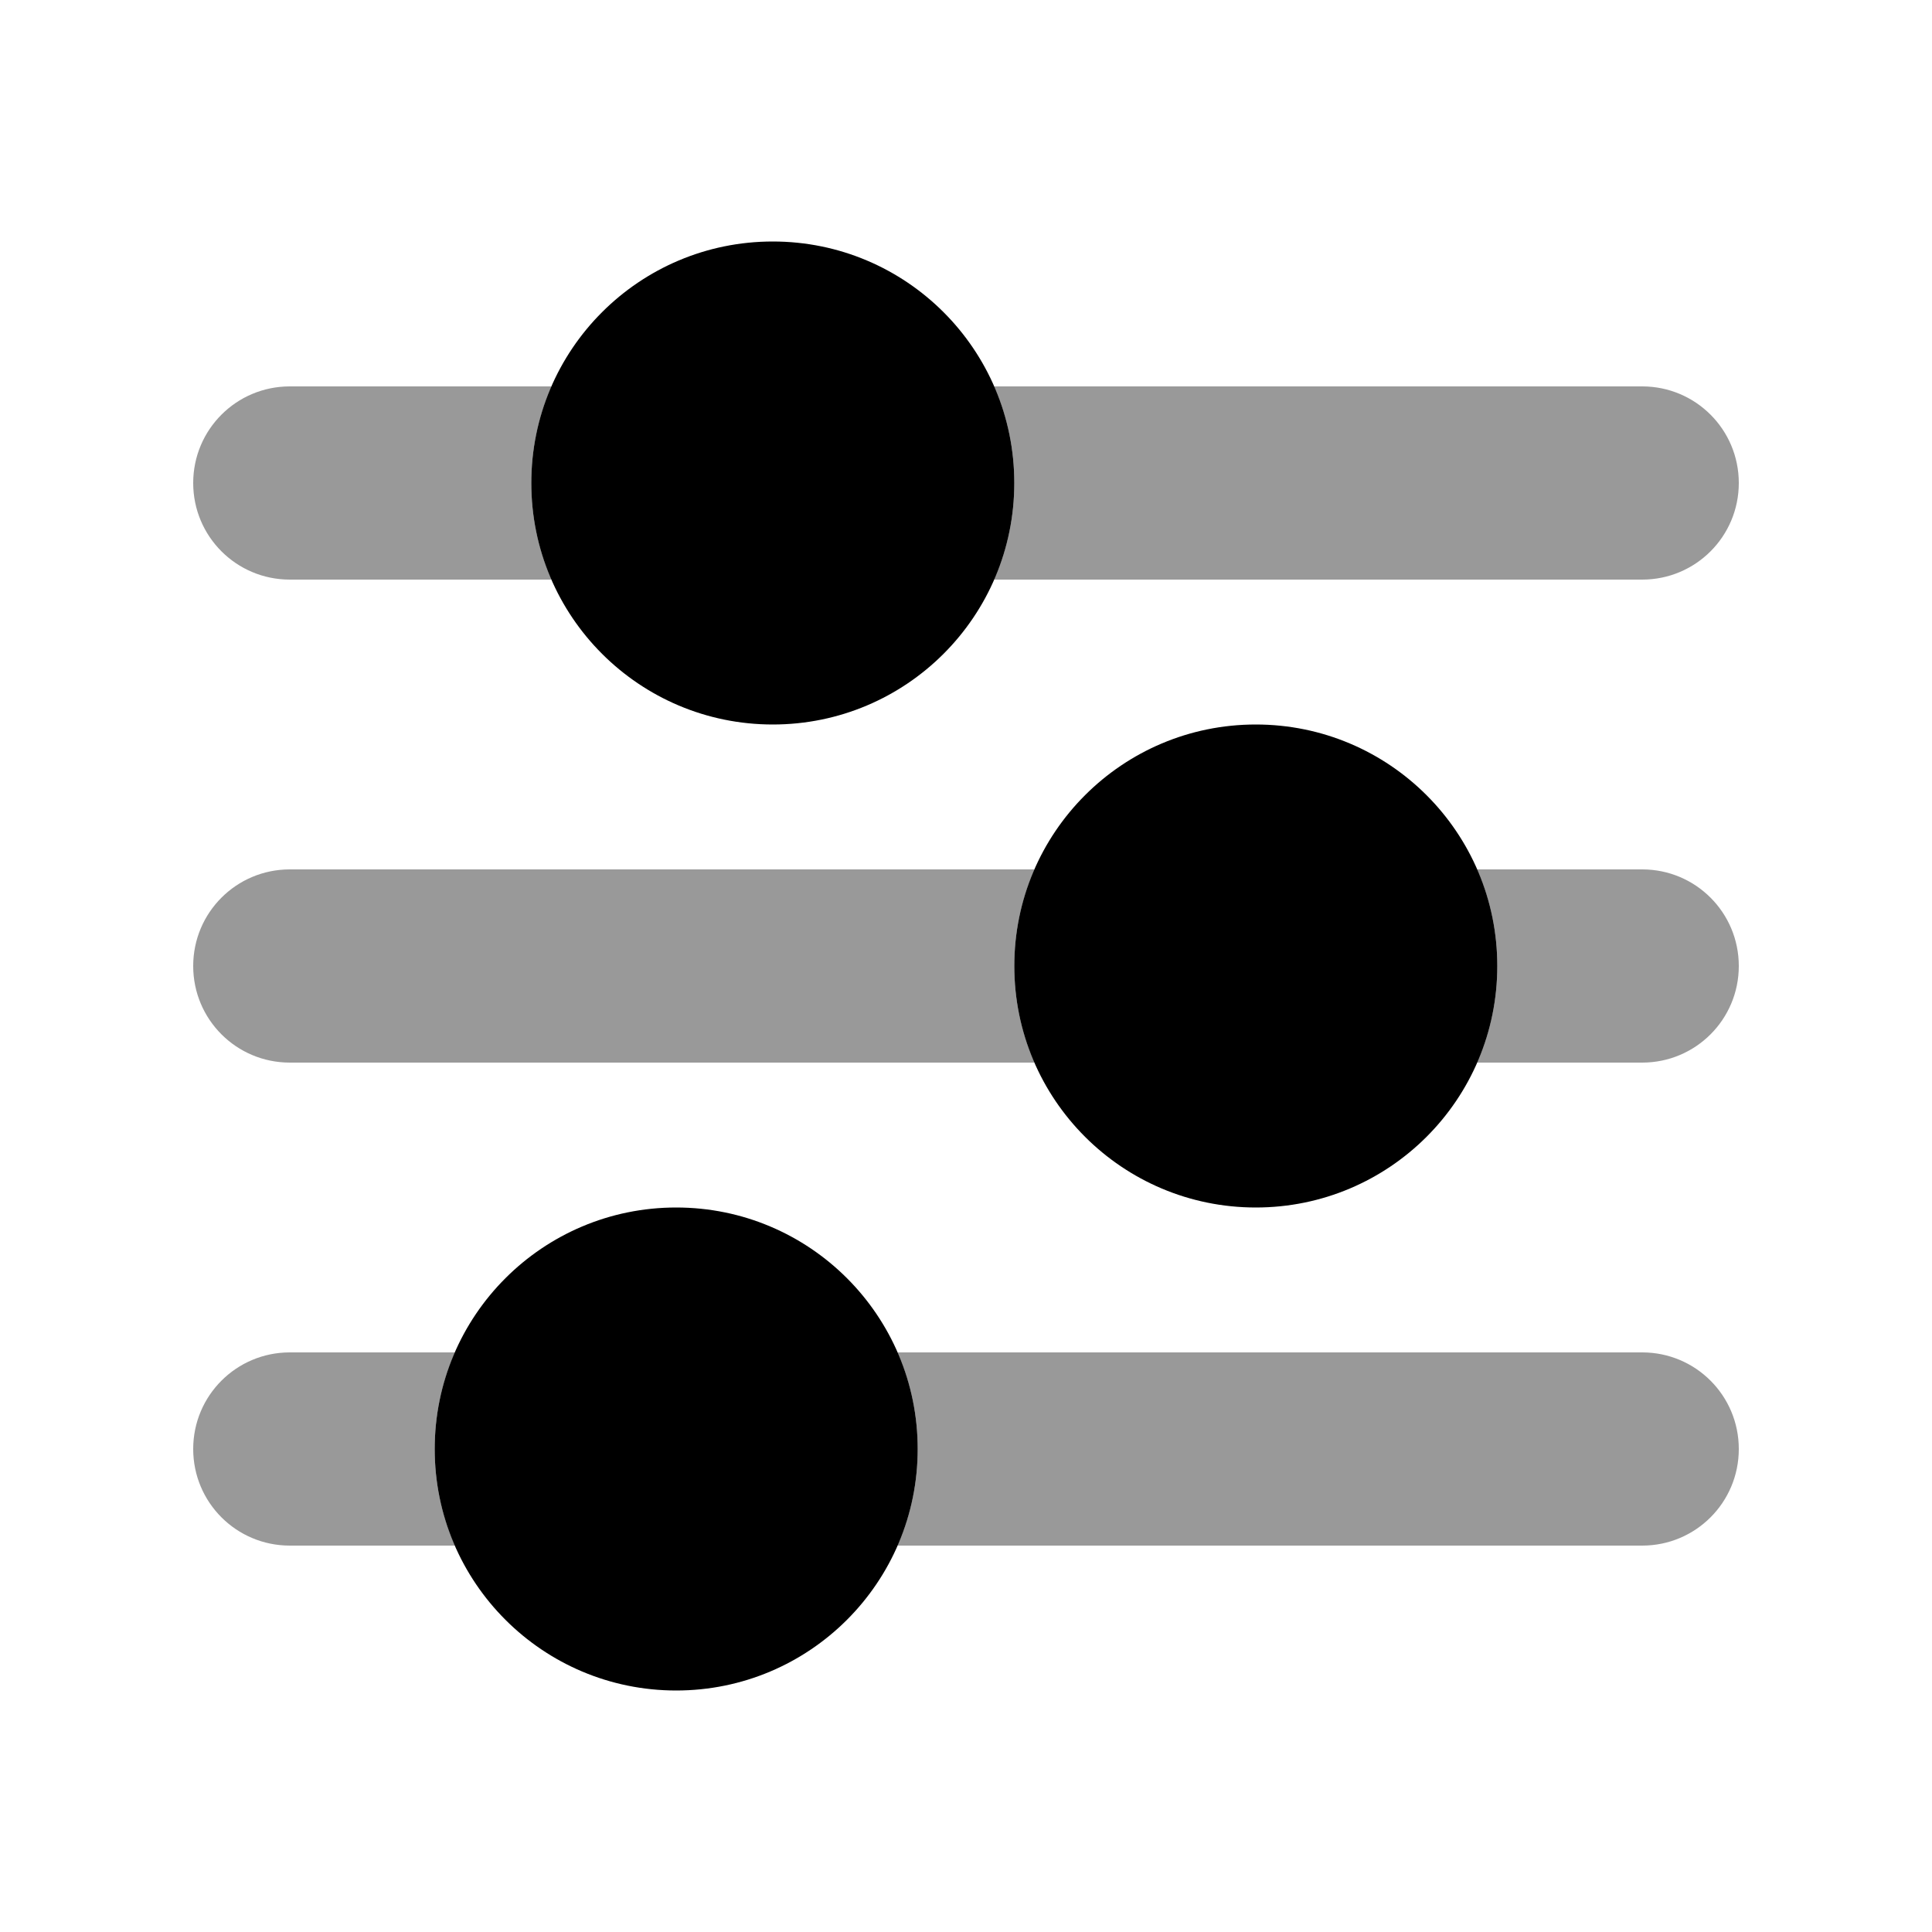
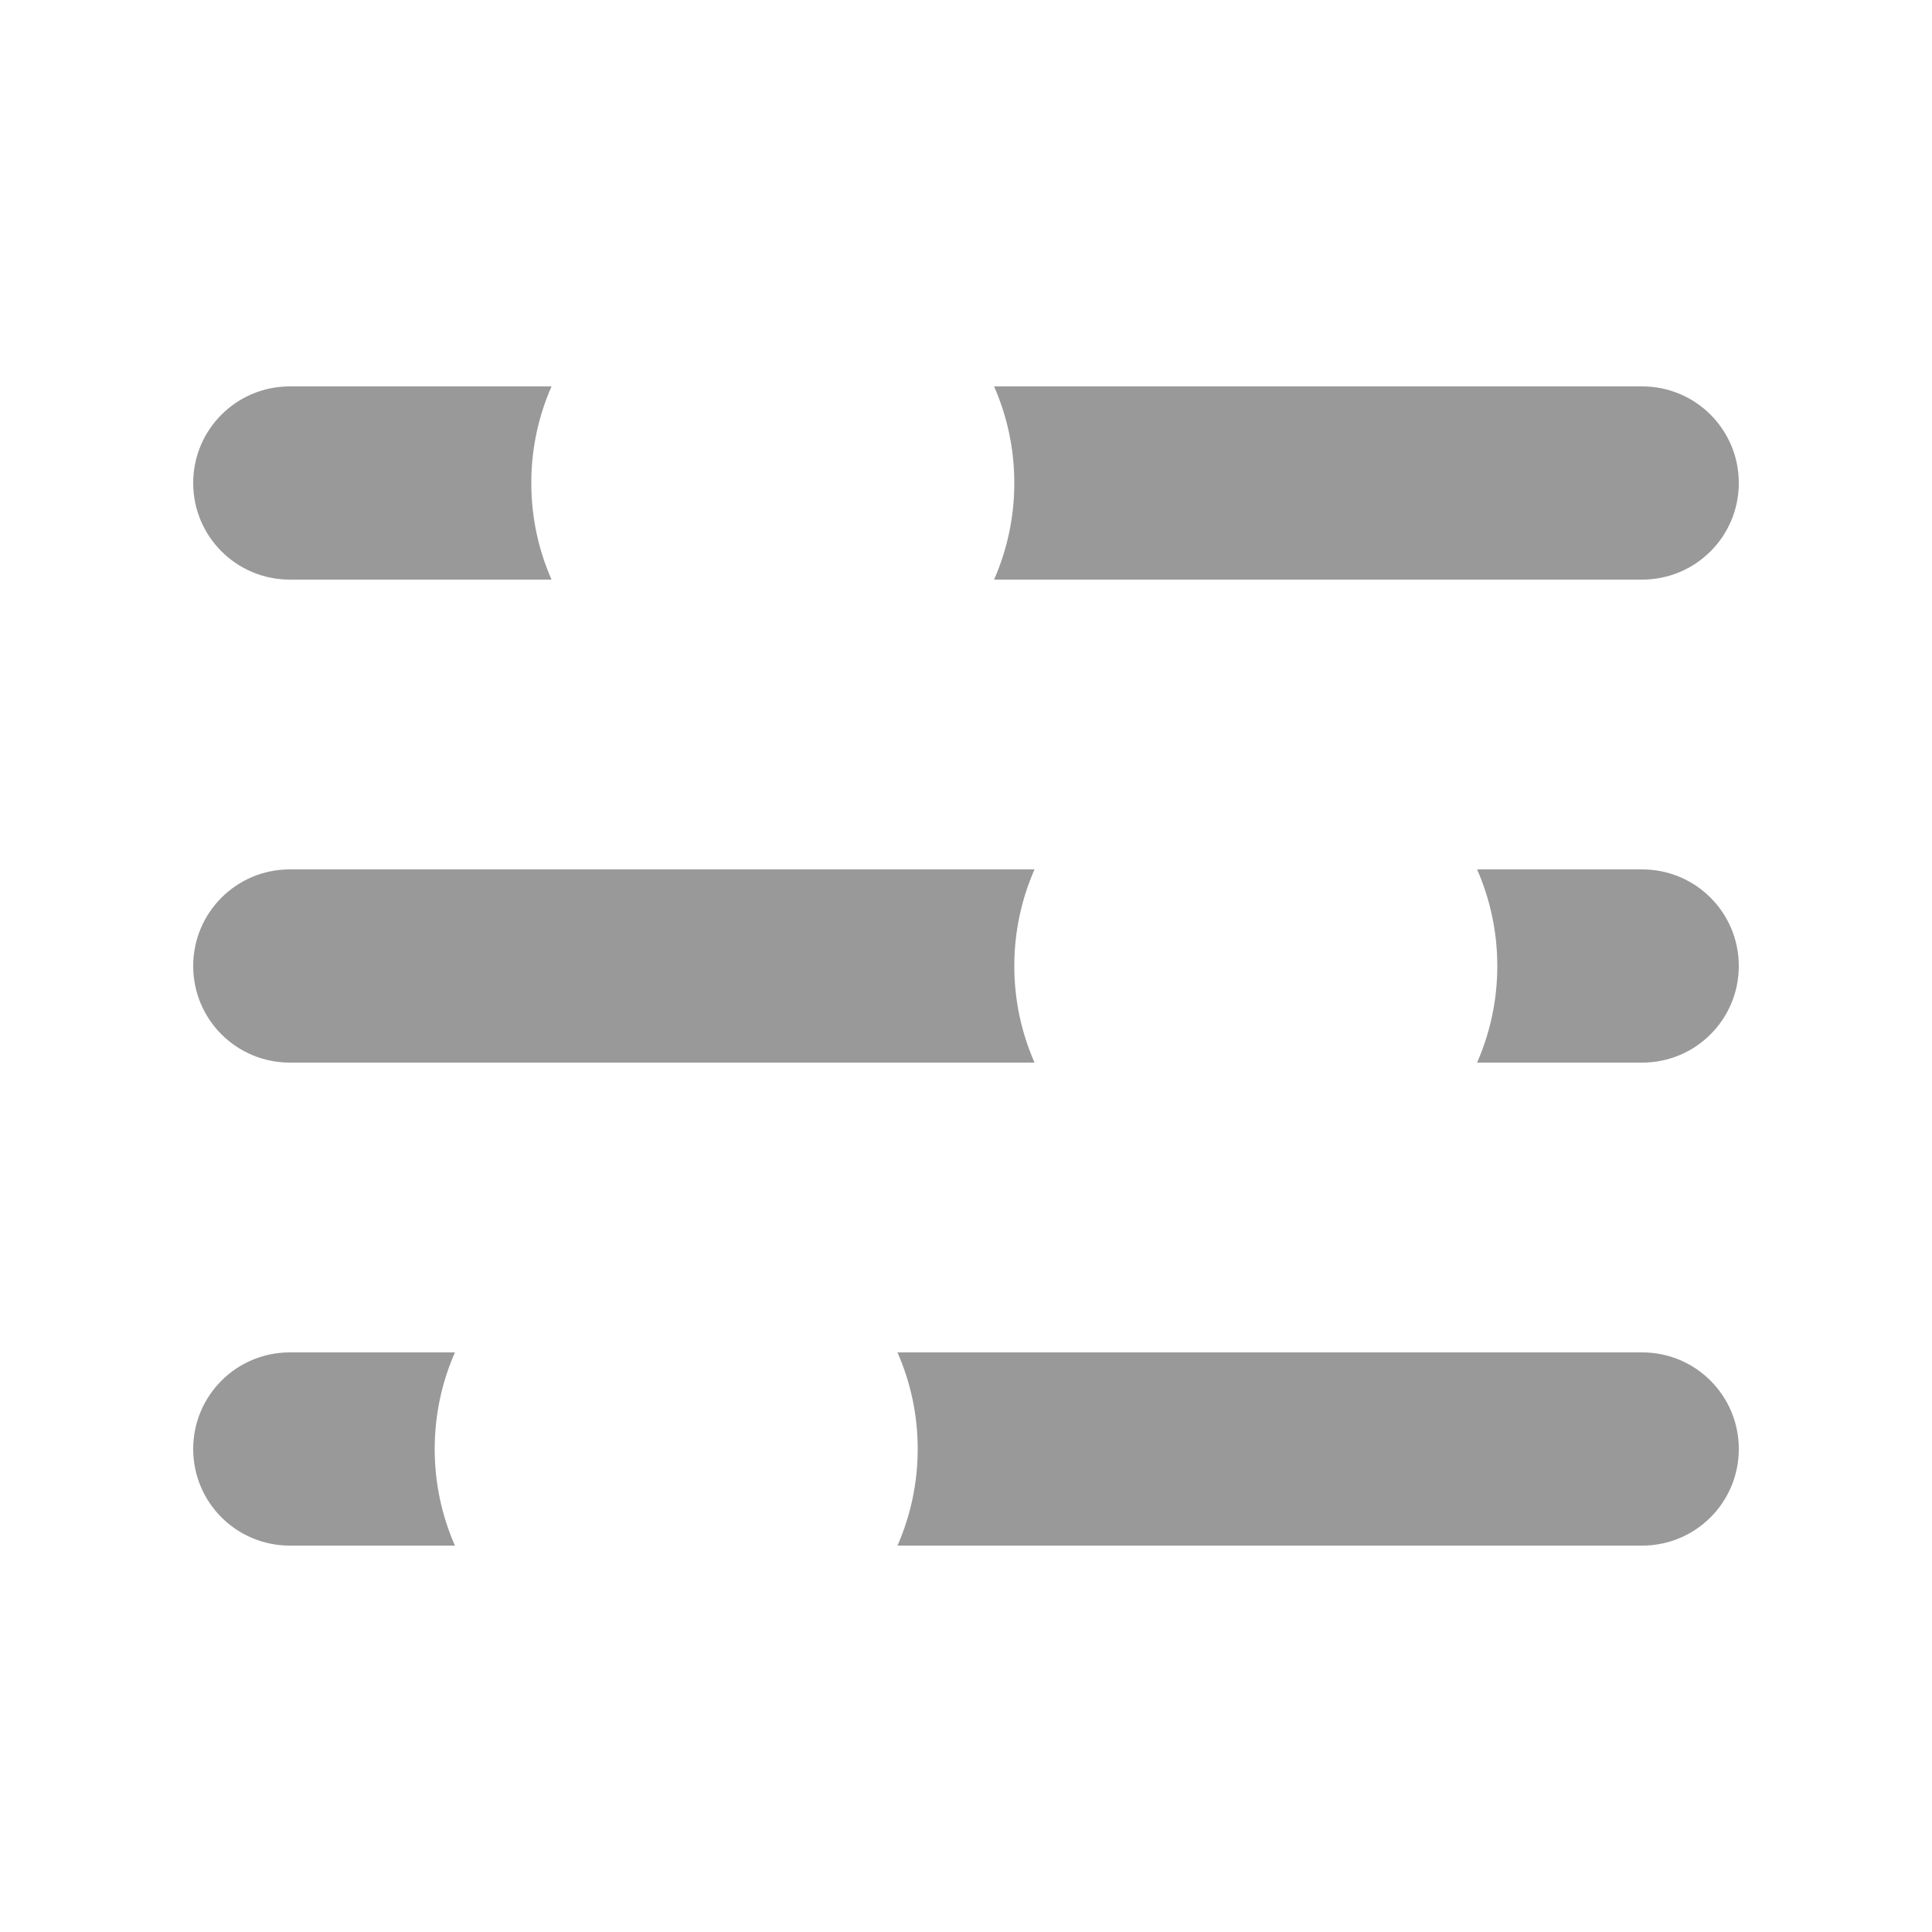
<svg xmlns="http://www.w3.org/2000/svg" viewBox="0 0 640 640">
  <path opacity=".4" fill="currentColor" d="M64 160C64 142.3 78.3 128 96 128L182.7 128C178.4 137.8 176 148.6 176 160C176 171.4 178.4 182.2 182.7 192L96 192C78.3 192 64 177.7 64 160zM64 320C64 302.3 78.3 288 96 288L342.7 288C338.4 297.8 336 308.6 336 320C336 331.4 338.4 342.2 342.7 352L96 352C78.3 352 64 337.7 64 320zM64 480C64 462.3 78.3 448 96 448L150.7 448C146.4 457.8 144 468.6 144 480C144 491.4 146.4 502.2 150.7 512L96 512C78.3 512 64 497.7 64 480zM297.3 448L544 448C561.7 448 576 462.3 576 480C576 497.7 561.7 512 544 512L297.3 512C301.6 502.2 304 491.4 304 480C304 468.6 301.6 457.8 297.3 448zM329.3 128L544 128C561.7 128 576 142.3 576 160C576 177.7 561.7 192 544 192L329.3 192C333.6 182.2 336 171.4 336 160C336 148.6 333.6 137.8 329.3 128zM489.3 288L544 288C561.7 288 576 302.3 576 320C576 337.7 561.7 352 544 352L489.3 352C493.6 342.2 496 331.4 496 320C496 308.6 493.6 297.8 489.3 288z" />
-   <path fill="currentColor" d="M224 560C179.8 560 144 524.2 144 480C144 435.8 179.8 400 224 400C268.2 400 304 435.8 304 480C304 524.2 268.2 560 224 560zM416 400C371.8 400 336 364.2 336 320C336 275.8 371.8 240 416 240C460.2 240 496 275.8 496 320C496 364.2 460.2 400 416 400zM176 160C176 115.8 211.8 80 256 80C300.2 80 336 115.8 336 160C336 204.2 300.2 240 256 240C211.8 240 176 204.2 176 160z" />
</svg>